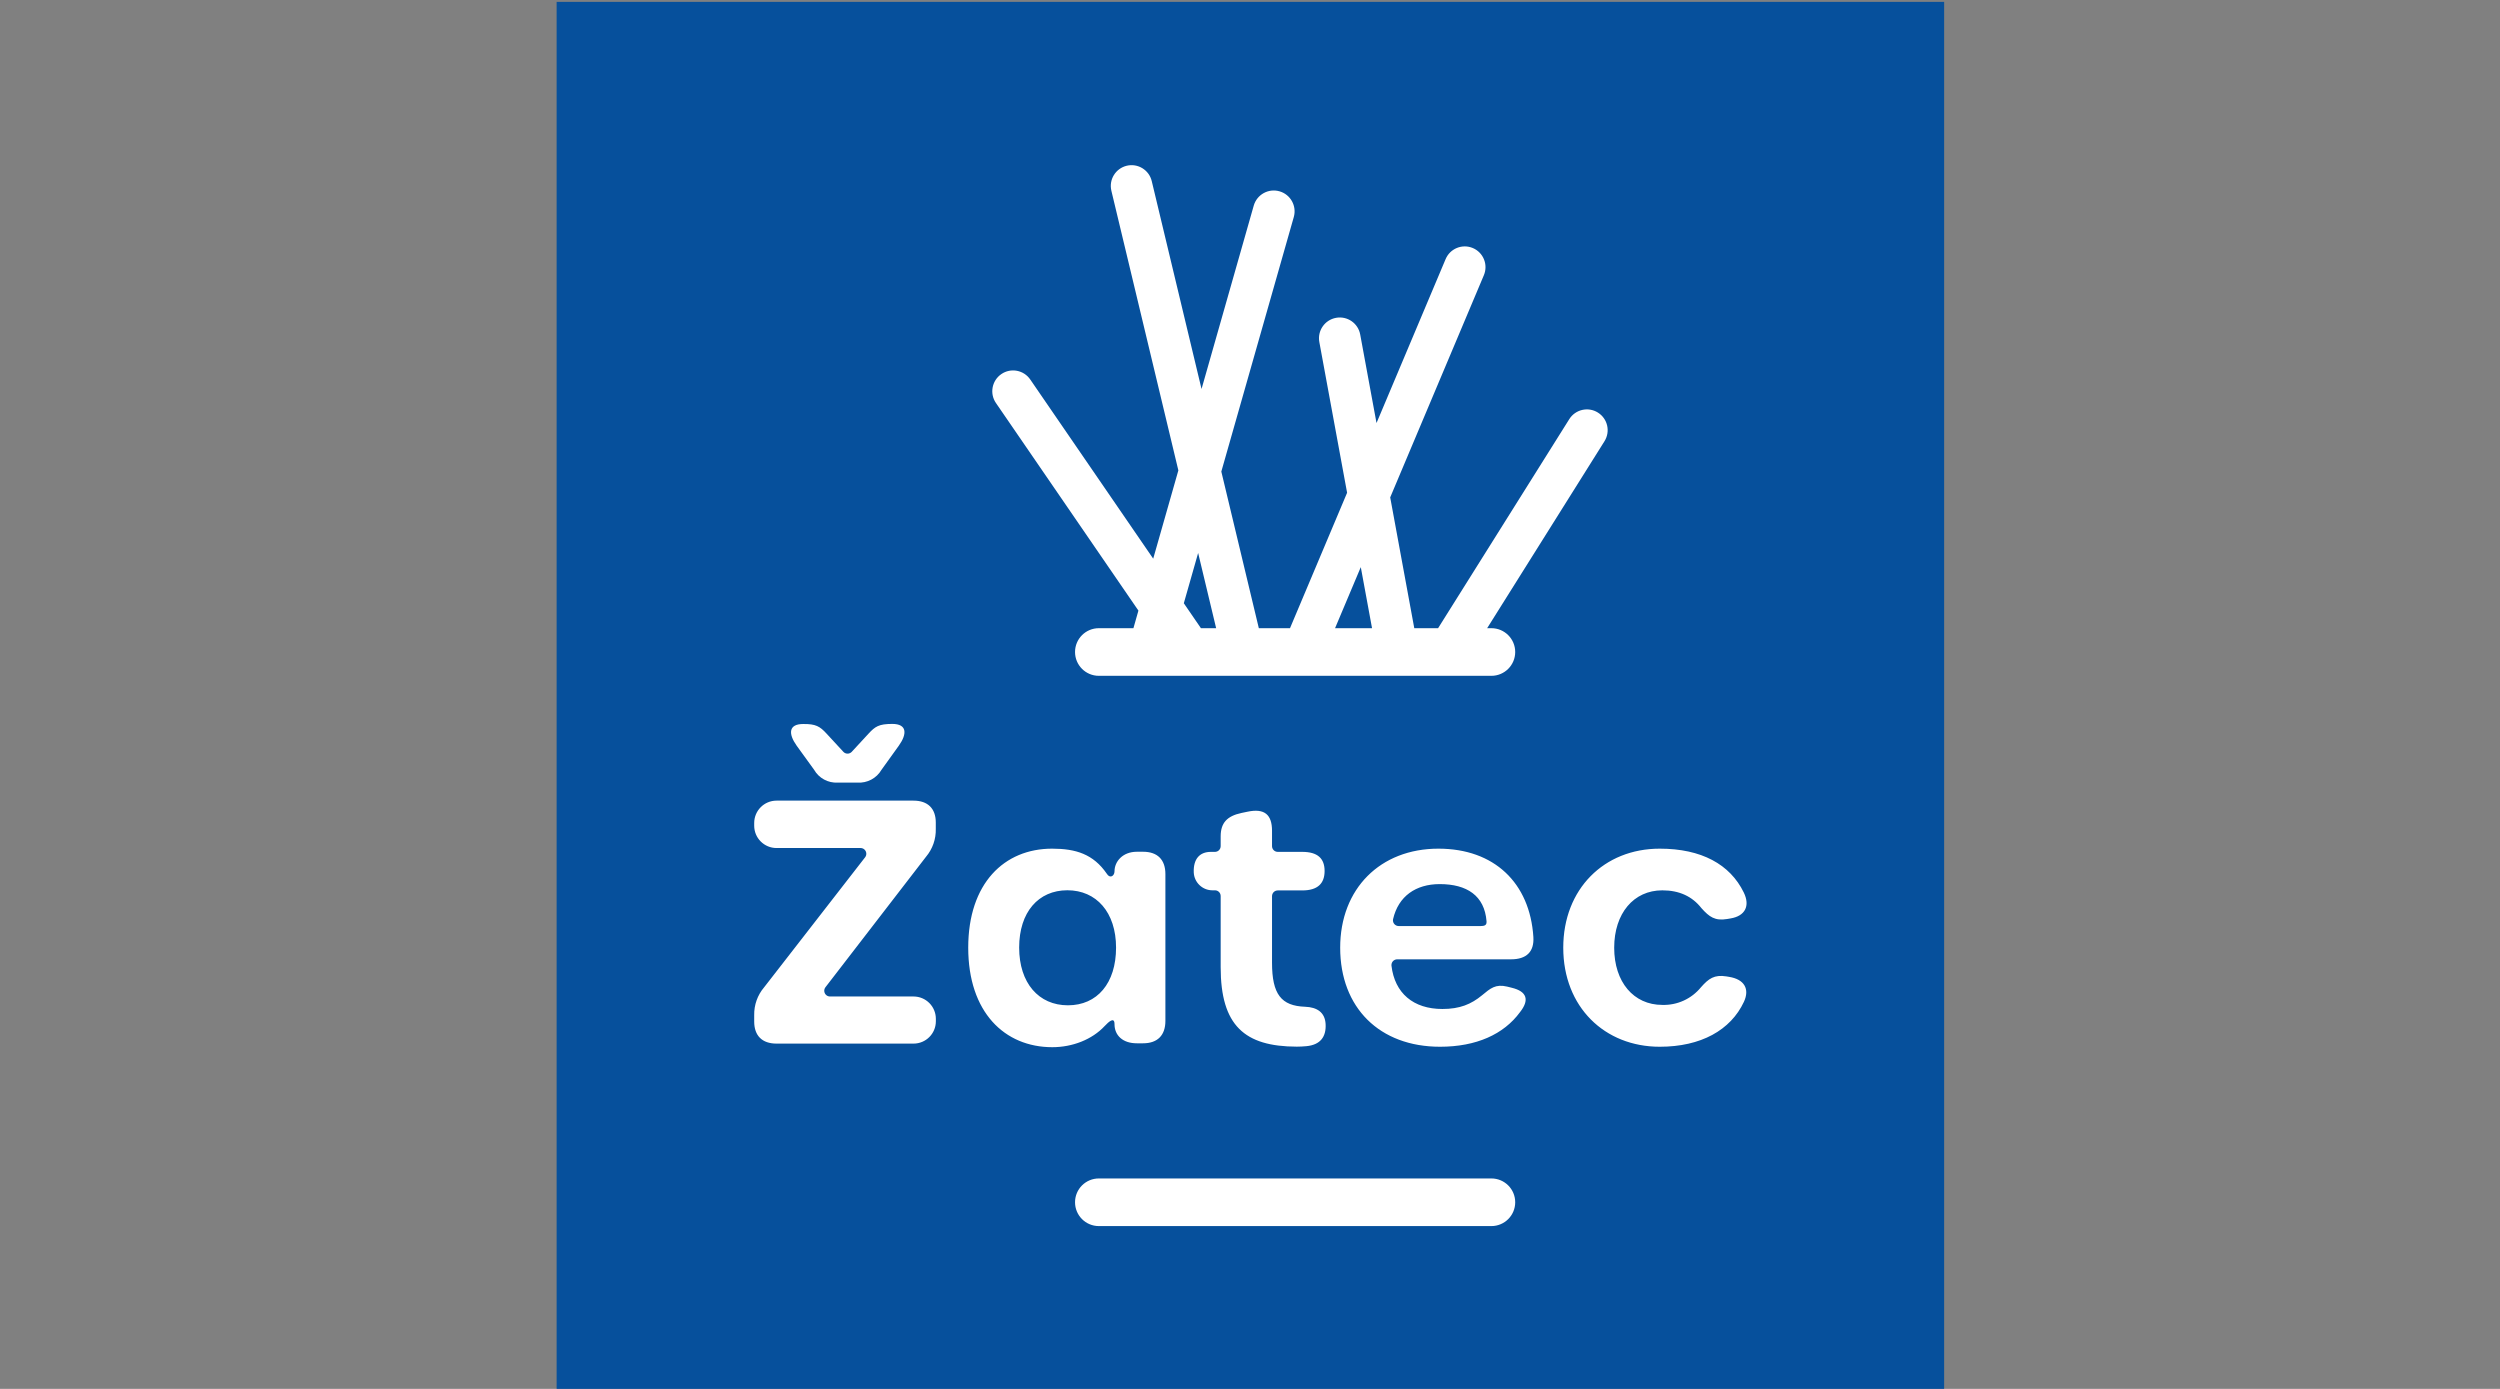
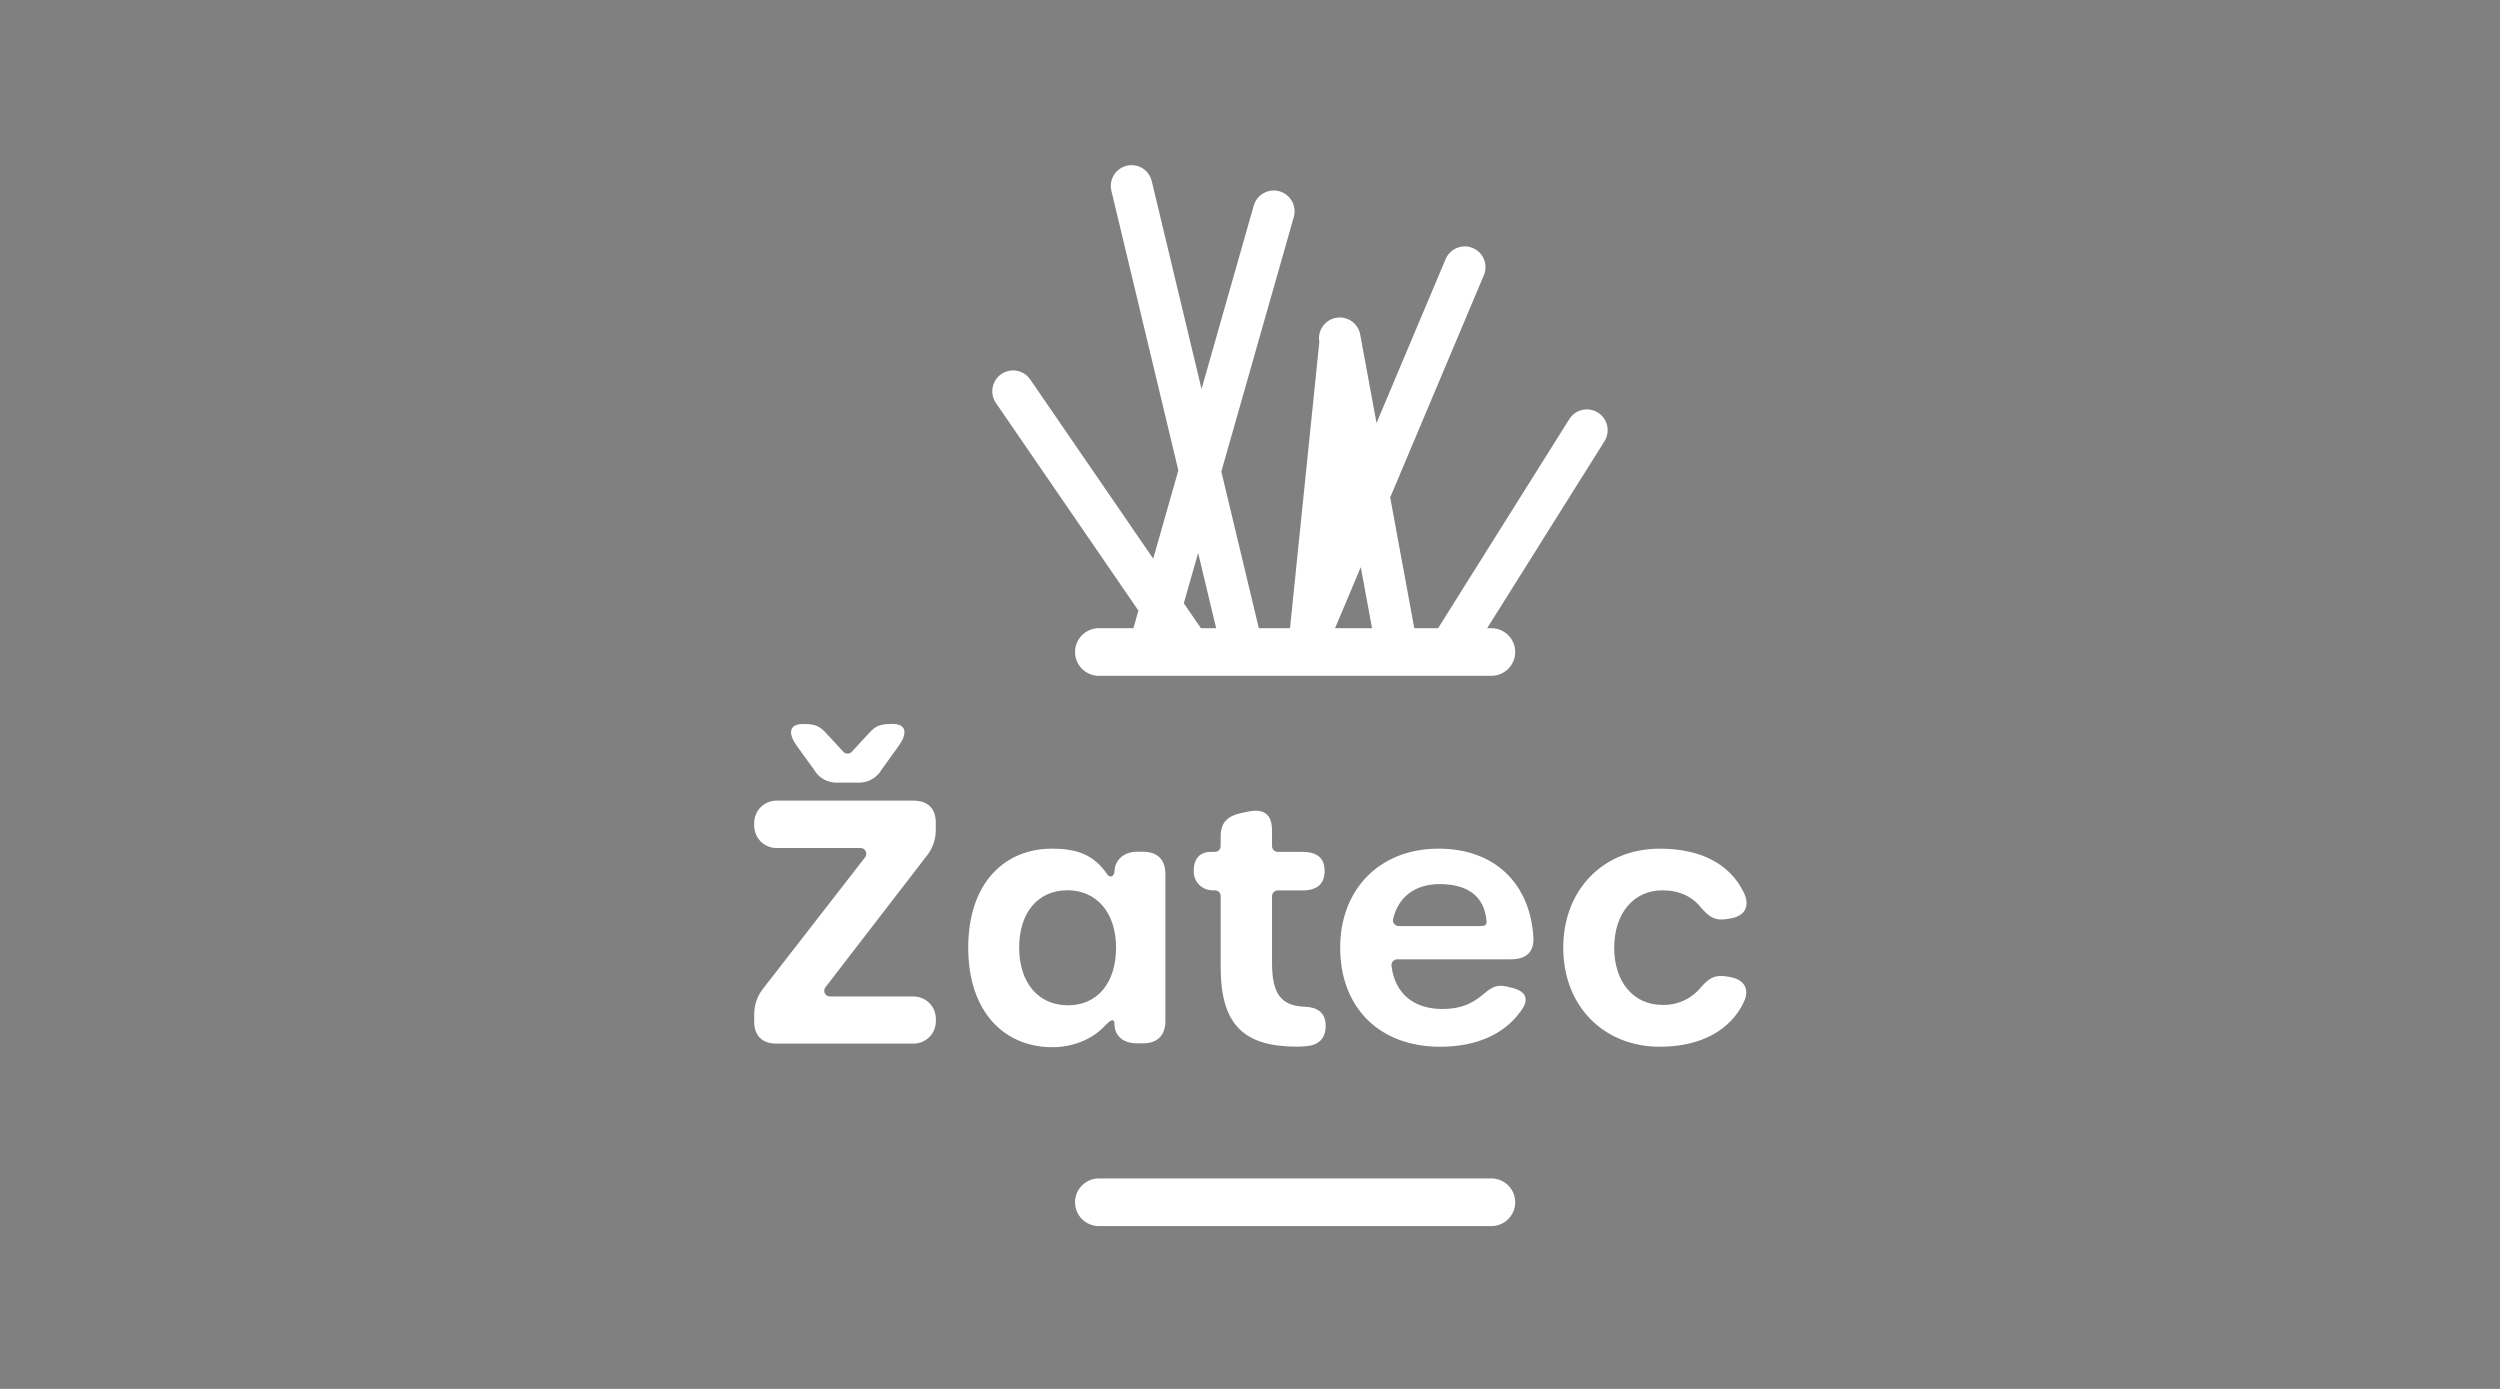
<svg xmlns="http://www.w3.org/2000/svg" width="100%" height="100%" viewBox="0 0 144 80" xml:space="preserve" style="fill-rule:evenodd;clip-rule:evenodd;stroke-linejoin:round;stroke-miterlimit:2;">
  <rect x="0" y="0" width="144" height="80" fill="#808080" stroke="none" />
  <g transform="matrix(0.324,0,0,0.324,48.647,27.026)">
    <g transform="matrix(4.167,0,0,4.167,-1723.86,-3092.79)">
-       <rect x="401.409" y="722.272" width="59.196" height="59.196" style="fill:rgb(6,80,156);" />
-     </g>
+       </g>
    <g transform="matrix(4.167,0,0,4.167,-1723.86,-3093.16)">
-       <path d="M424.542,774.59C423.98,774.59 423.526,774.135 423.526,773.574C423.526,773.012 423.98,772.558 424.542,772.558L441.289,772.558C441.85,772.558 442.305,773.012 442.305,773.574C442.305,774.135 441.85,774.59 441.289,774.59L424.542,774.59ZM409.838,765.862L409.838,765.59C409.83,765.157 409.979,764.736 410.259,764.406L414.57,758.856C414.653,758.749 414.633,758.595 414.526,758.512C414.483,758.479 414.431,758.461 414.376,758.461L410.791,758.461C410.265,758.461 409.838,758.035 409.838,757.509L409.838,757.393C409.838,756.867 410.263,756.44 410.789,756.439L416.633,756.439C417.248,756.439 417.585,756.778 417.585,757.374L417.585,757.647C417.596,758.079 417.448,758.501 417.17,758.832L412.878,764.4C412.795,764.507 412.815,764.661 412.922,764.744C412.965,764.777 413.018,764.795 413.072,764.795L416.636,764.795C417.162,764.795 417.588,765.221 417.588,765.748L417.588,765.853C417.588,766.379 417.162,766.805 416.636,766.805L410.791,766.805C410.176,766.805 409.838,766.468 409.838,765.862ZM412.928,753.583L413.641,754.355C413.732,754.455 413.888,754.461 413.987,754.369C413.992,754.365 413.997,754.36 414.001,754.355L414.714,753.583C414.995,753.279 415.152,753.166 415.73,753.166C416.365,753.166 416.365,753.594 416.01,754.092L415.27,755.122C415.059,755.485 414.66,755.697 414.24,755.67L413.406,755.67C412.989,755.694 412.596,755.48 412.39,755.117L411.647,754.091C411.287,753.583 411.303,753.17 411.926,753.17C412.461,753.164 412.639,753.267 412.928,753.583ZM418.969,762.712C418.969,759.965 420.506,758.488 422.547,758.488C423.562,758.488 424.307,758.723 424.88,759.556C425.014,759.78 425.21,759.654 425.21,759.454C425.21,759.037 425.558,758.62 426.162,758.62L426.429,758.62C427.044,758.62 427.381,758.958 427.381,759.572L427.381,765.838C427.381,766.452 427.044,766.792 426.429,766.792L426.162,766.792C425.562,766.792 425.21,766.456 425.21,765.976C425.21,765.648 424.965,765.869 424.789,766.057C424.251,766.634 423.413,766.958 422.557,766.958C420.519,766.958 418.969,765.466 418.969,762.712ZM425.276,762.712C425.276,761.203 424.435,760.263 423.199,760.263C421.964,760.263 421.142,761.194 421.142,762.708C421.142,764.222 421.977,765.171 423.223,765.171C424.47,765.171 425.276,764.231 425.276,762.708L425.276,762.712ZM429.739,763.543L429.739,760.51C429.74,760.375 429.631,760.265 429.496,760.265L429.388,760.265C428.961,760.265 428.61,759.929 428.591,759.503C428.569,758.934 428.837,758.625 429.322,758.625L429.494,758.625C429.628,758.626 429.738,758.517 429.739,758.382L429.739,757.967C429.739,757.394 430.004,757.098 430.628,756.965L430.882,756.912C431.613,756.756 431.93,757.039 431.93,757.726L431.93,758.38C431.93,758.515 432.039,758.625 432.175,758.625L433.22,758.625C433.882,758.625 434.173,758.911 434.173,759.44C434.173,759.97 433.882,760.27 433.22,760.27L432.175,760.27C432.039,760.27 431.93,760.379 431.93,760.515L431.93,763.352C431.93,764.705 432.325,765.196 433.342,765.233C433.856,765.251 434.188,765.477 434.216,765.968C434.246,766.506 434,766.858 433.395,766.915C433.256,766.928 433.115,766.935 432.986,766.935C430.76,766.93 429.739,766.037 429.739,763.543ZM434.838,762.712C434.838,760.193 436.551,758.488 439.029,758.488C441.409,758.488 442.931,759.946 443.08,762.255C443.12,762.89 442.784,763.209 442.126,763.209L437.272,763.209C437.135,763.209 437.025,763.319 437.025,763.455C437.025,763.463 437.025,763.472 437.026,763.48C437.163,764.654 437.96,765.328 439.198,765.328C439.939,765.328 440.424,765.128 440.89,764.743C441.246,764.448 441.465,764.254 441.961,764.373L442.157,764.422C442.81,764.58 442.92,764.945 442.509,765.464C441.815,766.41 440.642,766.939 439.099,766.939C436.522,766.939 434.838,765.279 434.838,762.712ZM441.082,761.584C440.995,760.491 440.243,760 439.083,760C438.067,760 437.321,760.516 437.095,761.493C437.066,761.625 437.15,761.756 437.282,761.784C437.3,761.788 437.318,761.79 437.336,761.79L440.828,761.79C440.985,761.79 441.082,761.758 441.082,761.625L441.082,761.584ZM448.471,766.939C446.124,766.939 444.355,765.246 444.355,762.713C444.355,760.209 446.096,758.488 448.471,758.488C450.249,758.488 451.47,759.156 452.056,760.357C452.338,760.934 452.11,761.361 451.496,761.464L451.348,761.489C450.828,761.577 450.586,761.4 450.252,761.028C449.855,760.52 449.301,760.266 448.58,760.266C447.358,760.266 446.528,761.25 446.528,762.715C446.528,764.179 447.358,765.154 448.58,765.154C449.218,765.174 449.828,764.895 450.231,764.4C450.56,764.028 450.799,763.855 451.317,763.938L451.428,763.957C452.081,764.061 452.317,764.474 452.063,765.022C451.496,766.233 450.226,766.939 448.471,766.939ZM424.542,751.114C423.98,751.114 423.526,750.659 423.526,750.098C423.526,749.537 423.98,749.082 424.542,749.082L426.017,749.082L426.23,748.332L420.15,739.473C419.874,739.069 419.978,738.517 420.383,738.24C420.787,737.964 421.339,738.068 421.616,738.473L426.861,746.116L427.934,742.35L425.076,730.419C424.963,729.943 425.257,729.466 425.733,729.352C426.208,729.239 426.686,729.533 426.799,730.009L428.923,738.877L431.15,731.054C431.285,730.582 431.776,730.308 432.248,730.443C432.719,730.577 432.993,731.068 432.859,731.54L429.767,742.4L431.367,749.082L432.697,749.082L435.133,743.304L433.948,736.872C433.86,736.391 434.179,735.929 434.661,735.841C435.142,735.753 435.604,736.071 435.692,736.553L436.388,740.329L439.336,733.336C439.526,732.885 440.045,732.674 440.496,732.863C440.947,733.053 441.158,733.573 440.968,734.023L436.972,743.502L437.999,749.082L439.015,749.082L444.613,740.162C444.874,739.748 445.421,739.623 445.835,739.884C446.25,740.145 446.374,740.692 446.113,741.107L441.108,749.082L441.289,749.082C441.85,749.082 442.305,749.537 442.305,750.098C442.305,750.659 441.85,751.114 441.289,751.114L424.542,751.114ZM435.717,746.477L434.619,749.082L436.197,749.082L435.717,746.477ZM428.167,748.018L428.897,749.082L429.546,749.082L428.778,745.873L428.167,748.018Z" style="fill:white;" />
+       <path d="M424.542,774.59C423.98,774.59 423.526,774.135 423.526,773.574C423.526,773.012 423.98,772.558 424.542,772.558L441.289,772.558C441.85,772.558 442.305,773.012 442.305,773.574C442.305,774.135 441.85,774.59 441.289,774.59L424.542,774.59ZM409.838,765.862L409.838,765.59C409.83,765.157 409.979,764.736 410.259,764.406L414.57,758.856C414.653,758.749 414.633,758.595 414.526,758.512C414.483,758.479 414.431,758.461 414.376,758.461L410.791,758.461C410.265,758.461 409.838,758.035 409.838,757.509L409.838,757.393C409.838,756.867 410.263,756.44 410.789,756.439L416.633,756.439C417.248,756.439 417.585,756.778 417.585,757.374L417.585,757.647C417.596,758.079 417.448,758.501 417.17,758.832L412.878,764.4C412.795,764.507 412.815,764.661 412.922,764.744C412.965,764.777 413.018,764.795 413.072,764.795L416.636,764.795C417.162,764.795 417.588,765.221 417.588,765.748L417.588,765.853C417.588,766.379 417.162,766.805 416.636,766.805L410.791,766.805C410.176,766.805 409.838,766.468 409.838,765.862ZM412.928,753.583L413.641,754.355C413.732,754.455 413.888,754.461 413.987,754.369C413.992,754.365 413.997,754.36 414.001,754.355L414.714,753.583C414.995,753.279 415.152,753.166 415.73,753.166C416.365,753.166 416.365,753.594 416.01,754.092L415.27,755.122C415.059,755.485 414.66,755.697 414.24,755.67L413.406,755.67C412.989,755.694 412.596,755.48 412.39,755.117L411.647,754.091C411.287,753.583 411.303,753.17 411.926,753.17C412.461,753.164 412.639,753.267 412.928,753.583ZM418.969,762.712C418.969,759.965 420.506,758.488 422.547,758.488C423.562,758.488 424.307,758.723 424.88,759.556C425.014,759.78 425.21,759.654 425.21,759.454C425.21,759.037 425.558,758.62 426.162,758.62L426.429,758.62C427.044,758.62 427.381,758.958 427.381,759.572L427.381,765.838C427.381,766.452 427.044,766.792 426.429,766.792L426.162,766.792C425.562,766.792 425.21,766.456 425.21,765.976C425.21,765.648 424.965,765.869 424.789,766.057C424.251,766.634 423.413,766.958 422.557,766.958C420.519,766.958 418.969,765.466 418.969,762.712ZM425.276,762.712C425.276,761.203 424.435,760.263 423.199,760.263C421.964,760.263 421.142,761.194 421.142,762.708C421.142,764.222 421.977,765.171 423.223,765.171C424.47,765.171 425.276,764.231 425.276,762.708L425.276,762.712ZM429.739,763.543L429.739,760.51C429.74,760.375 429.631,760.265 429.496,760.265L429.388,760.265C428.961,760.265 428.61,759.929 428.591,759.503C428.569,758.934 428.837,758.625 429.322,758.625L429.494,758.625C429.628,758.626 429.738,758.517 429.739,758.382L429.739,757.967C429.739,757.394 430.004,757.098 430.628,756.965L430.882,756.912C431.613,756.756 431.93,757.039 431.93,757.726L431.93,758.38C431.93,758.515 432.039,758.625 432.175,758.625L433.22,758.625C433.882,758.625 434.173,758.911 434.173,759.44C434.173,759.97 433.882,760.27 433.22,760.27L432.175,760.27C432.039,760.27 431.93,760.379 431.93,760.515L431.93,763.352C431.93,764.705 432.325,765.196 433.342,765.233C433.856,765.251 434.188,765.477 434.216,765.968C434.246,766.506 434,766.858 433.395,766.915C433.256,766.928 433.115,766.935 432.986,766.935C430.76,766.93 429.739,766.037 429.739,763.543ZM434.838,762.712C434.838,760.193 436.551,758.488 439.029,758.488C441.409,758.488 442.931,759.946 443.08,762.255C443.12,762.89 442.784,763.209 442.126,763.209L437.272,763.209C437.135,763.209 437.025,763.319 437.025,763.455C437.025,763.463 437.025,763.472 437.026,763.48C437.163,764.654 437.96,765.328 439.198,765.328C439.939,765.328 440.424,765.128 440.89,764.743C441.246,764.448 441.465,764.254 441.961,764.373L442.157,764.422C442.81,764.58 442.92,764.945 442.509,765.464C441.815,766.41 440.642,766.939 439.099,766.939C436.522,766.939 434.838,765.279 434.838,762.712ZM441.082,761.584C440.995,760.491 440.243,760 439.083,760C438.067,760 437.321,760.516 437.095,761.493C437.066,761.625 437.15,761.756 437.282,761.784C437.3,761.788 437.318,761.79 437.336,761.79L440.828,761.79C440.985,761.79 441.082,761.758 441.082,761.625L441.082,761.584ZM448.471,766.939C446.124,766.939 444.355,765.246 444.355,762.713C444.355,760.209 446.096,758.488 448.471,758.488C450.249,758.488 451.47,759.156 452.056,760.357C452.338,760.934 452.11,761.361 451.496,761.464L451.348,761.489C450.828,761.577 450.586,761.4 450.252,761.028C449.855,760.52 449.301,760.266 448.58,760.266C447.358,760.266 446.528,761.25 446.528,762.715C446.528,764.179 447.358,765.154 448.58,765.154C449.218,765.174 449.828,764.895 450.231,764.4C450.56,764.028 450.799,763.855 451.317,763.938L451.428,763.957C452.081,764.061 452.317,764.474 452.063,765.022C451.496,766.233 450.226,766.939 448.471,766.939ZM424.542,751.114C423.98,751.114 423.526,750.659 423.526,750.098C423.526,749.537 423.98,749.082 424.542,749.082L426.017,749.082L426.23,748.332L420.15,739.473C419.874,739.069 419.978,738.517 420.383,738.24C420.787,737.964 421.339,738.068 421.616,738.473L426.861,746.116L427.934,742.35L425.076,730.419C424.963,729.943 425.257,729.466 425.733,729.352C426.208,729.239 426.686,729.533 426.799,730.009L428.923,738.877L431.15,731.054C431.285,730.582 431.776,730.308 432.248,730.443C432.719,730.577 432.993,731.068 432.859,731.54L429.767,742.4L431.367,749.082L432.697,749.082L433.948,736.872C433.86,736.391 434.179,735.929 434.661,735.841C435.142,735.753 435.604,736.071 435.692,736.553L436.388,740.329L439.336,733.336C439.526,732.885 440.045,732.674 440.496,732.863C440.947,733.053 441.158,733.573 440.968,734.023L436.972,743.502L437.999,749.082L439.015,749.082L444.613,740.162C444.874,739.748 445.421,739.623 445.835,739.884C446.25,740.145 446.374,740.692 446.113,741.107L441.108,749.082L441.289,749.082C441.85,749.082 442.305,749.537 442.305,750.098C442.305,750.659 441.85,751.114 441.289,751.114L424.542,751.114ZM435.717,746.477L434.619,749.082L436.197,749.082L435.717,746.477ZM428.167,748.018L428.897,749.082L429.546,749.082L428.778,745.873L428.167,748.018Z" style="fill:white;" />
    </g>
  </g>
</svg>